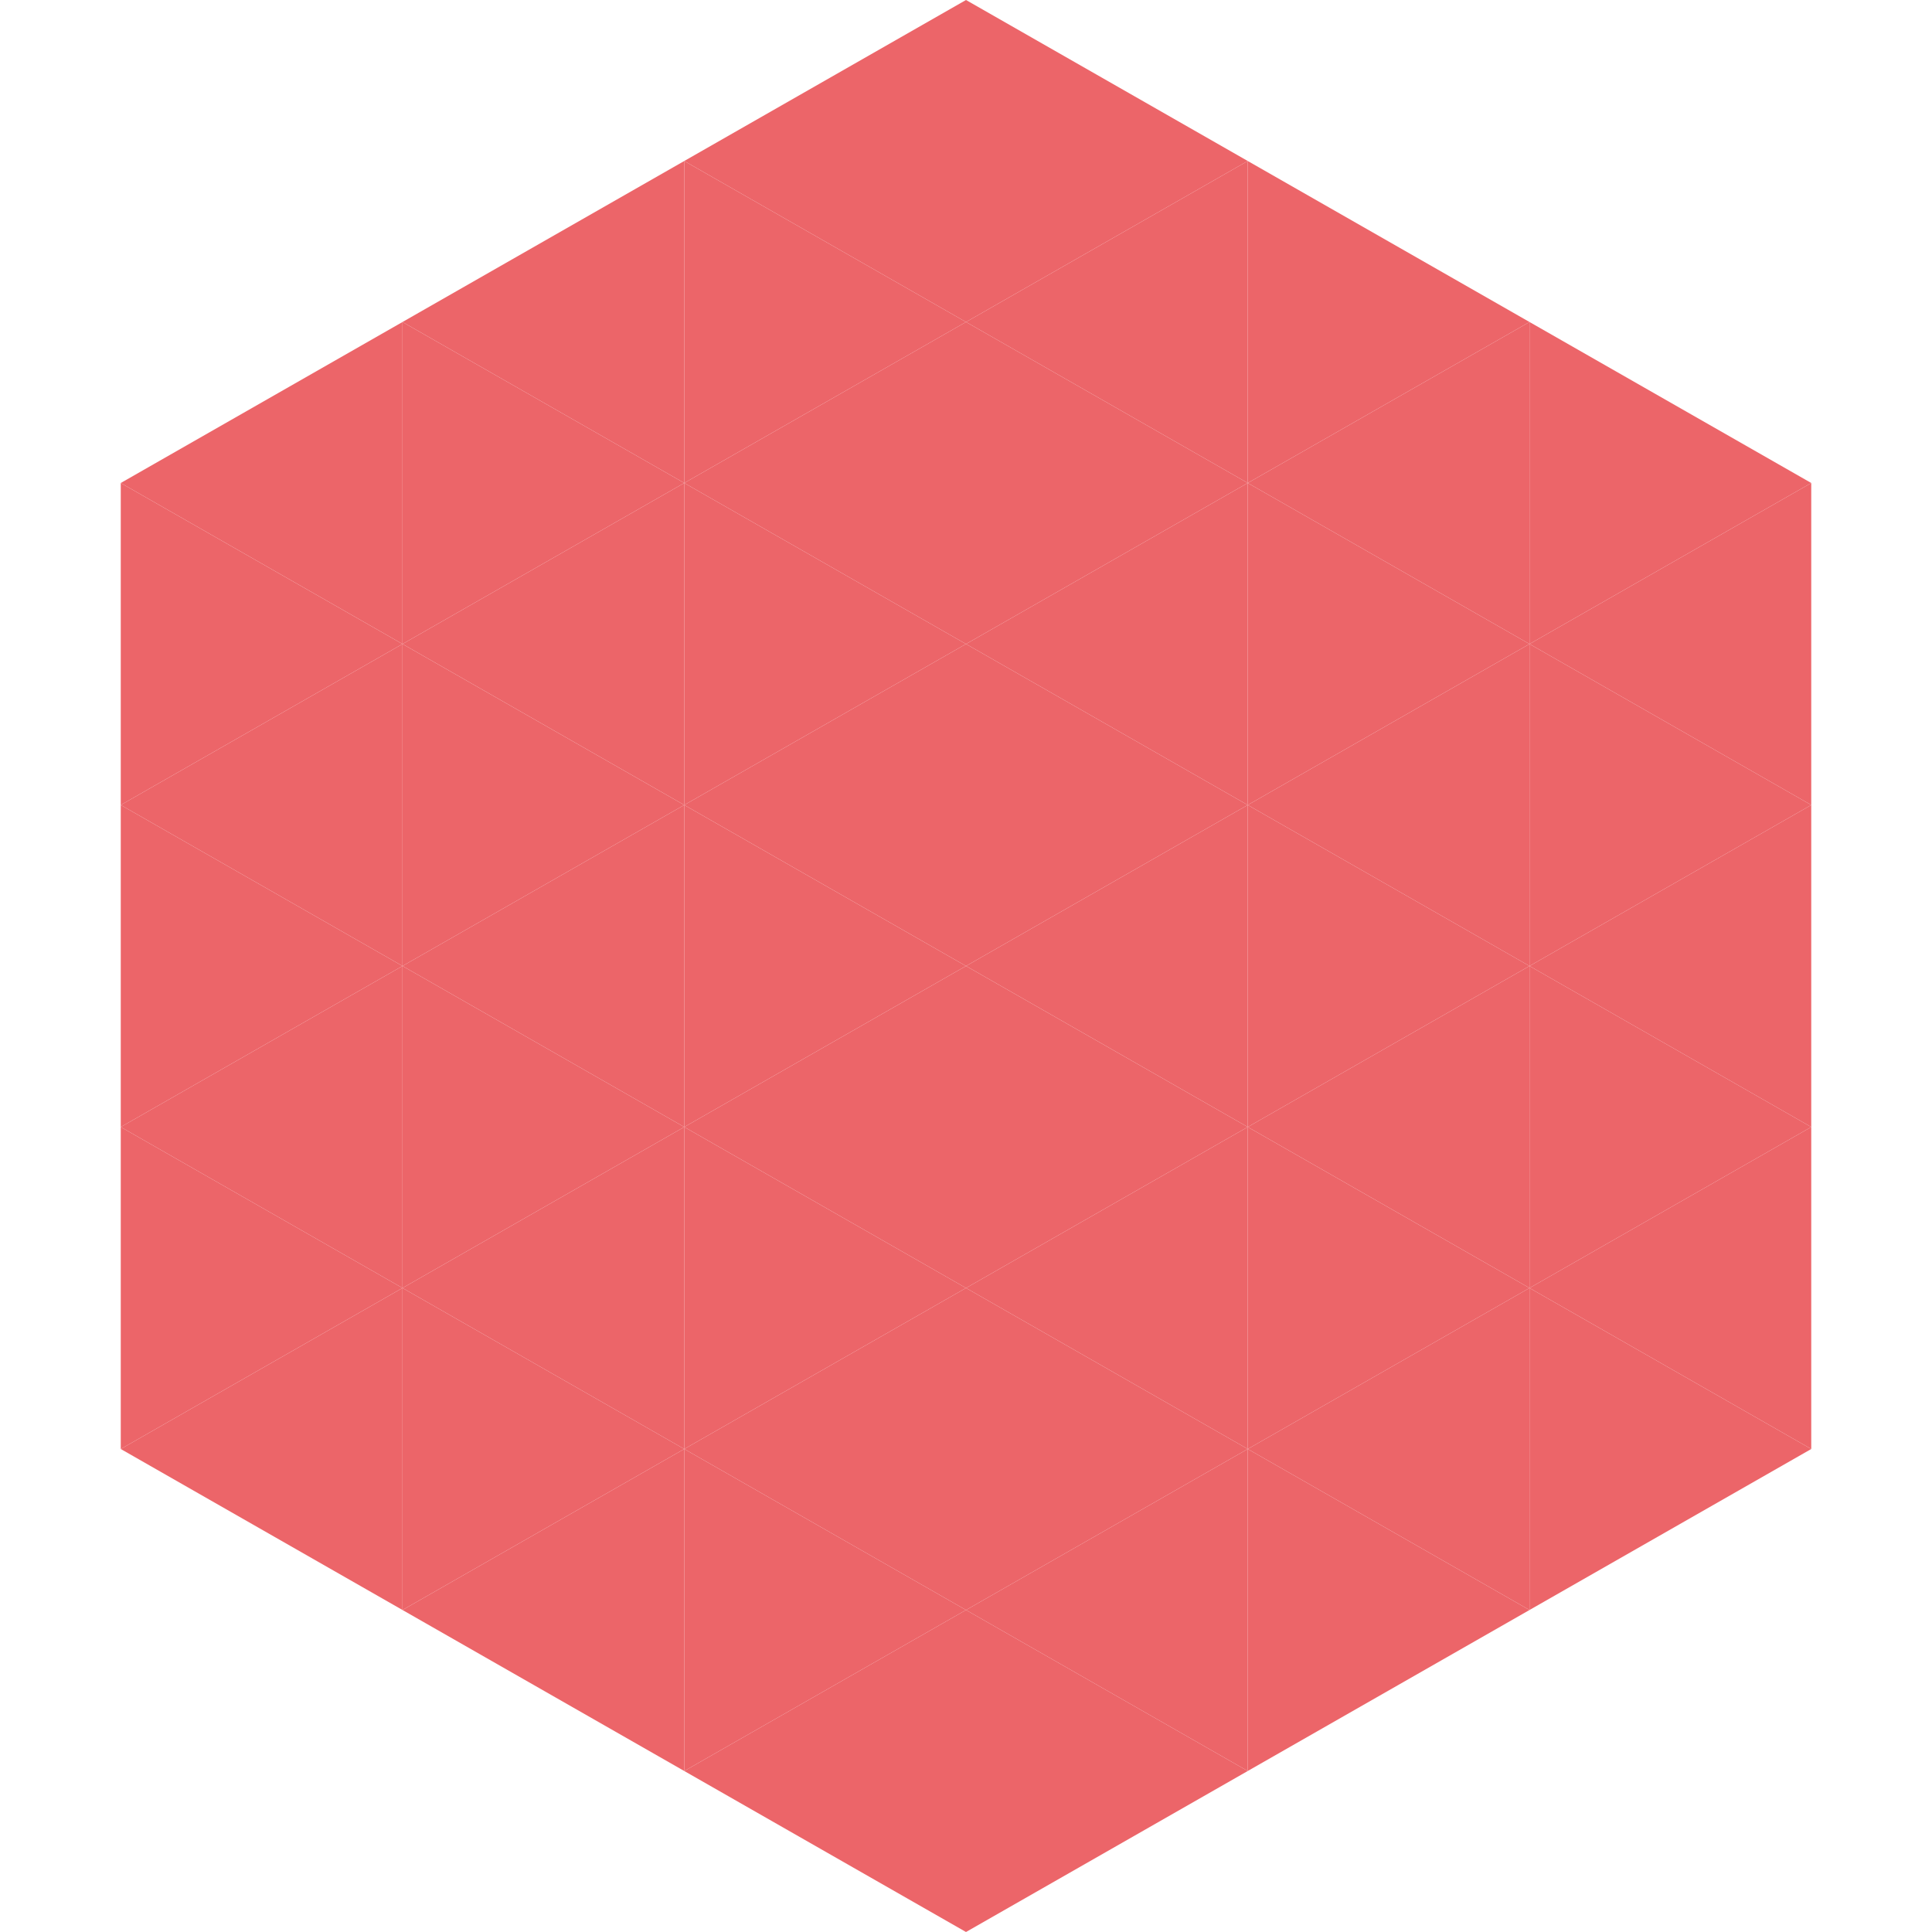
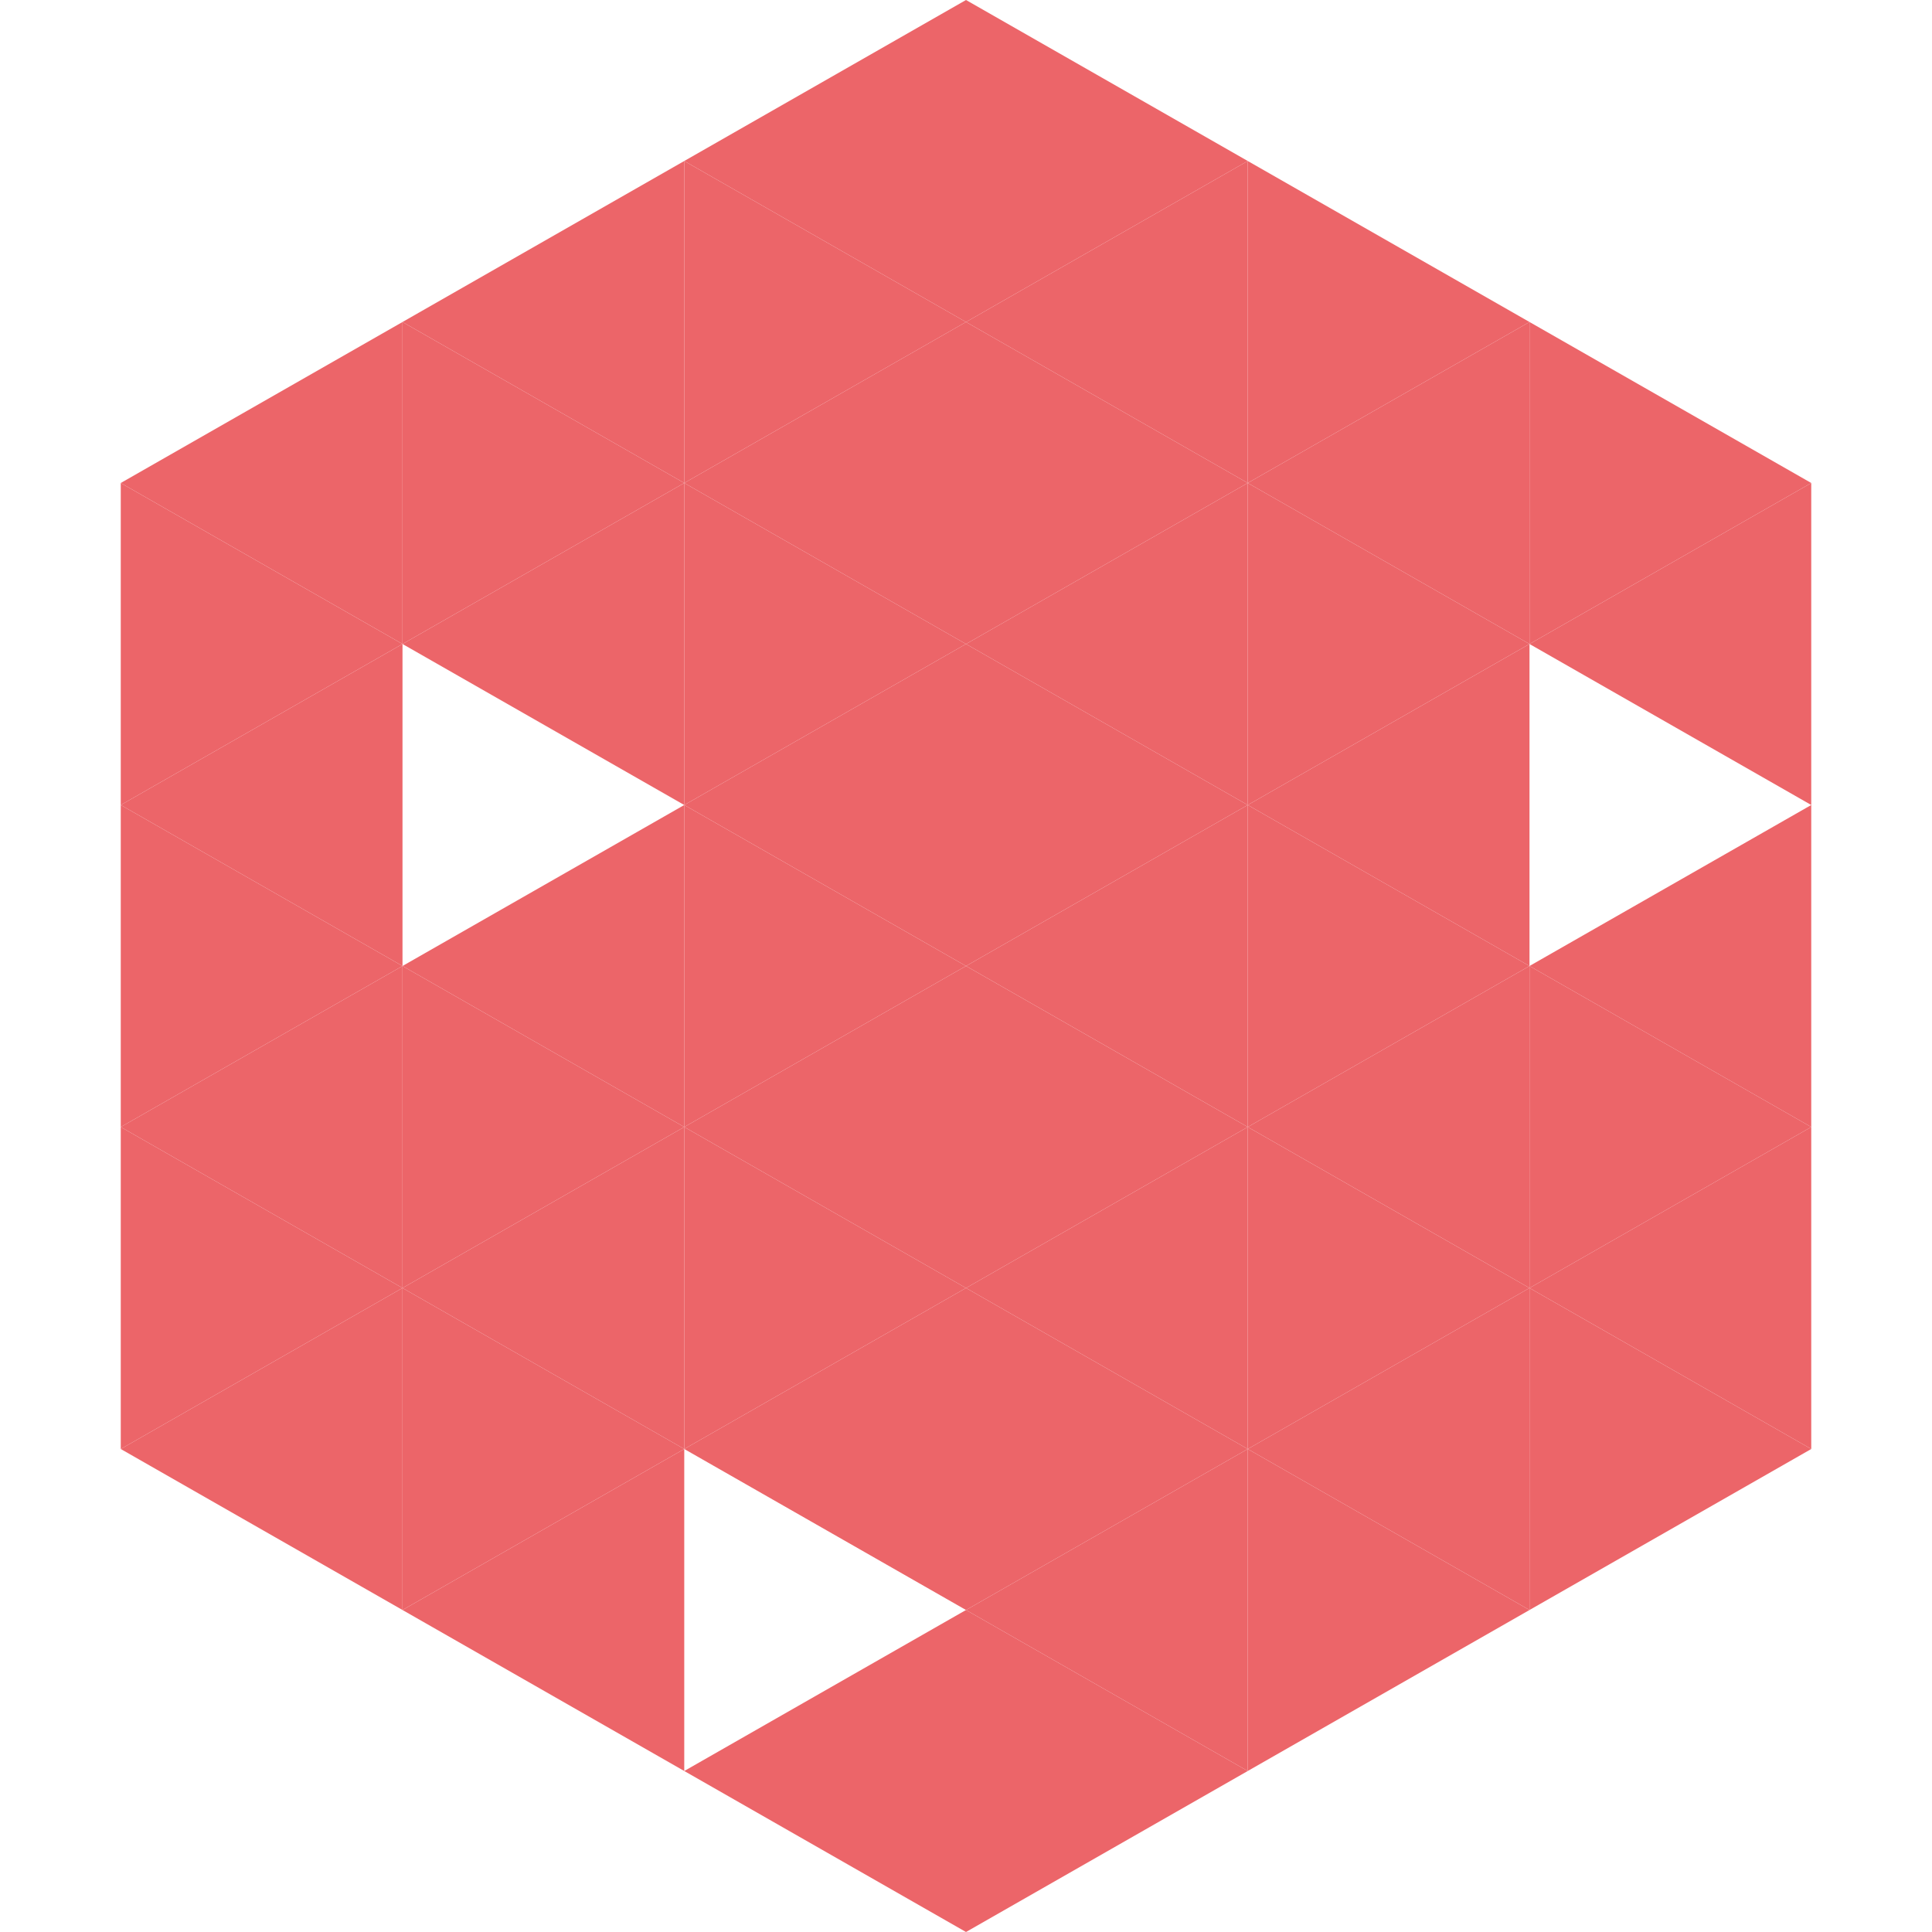
<svg xmlns="http://www.w3.org/2000/svg" width="240" height="240">
  <polygon points="50,40 15,60 50,80" style="fill:rgb(236,101,105)" />
  <polygon points="190,40 225,60 190,80" style="fill:rgb(236,101,105)" />
  <polygon points="15,60 50,80 15,100" style="fill:rgb(236,101,105)" />
  <polygon points="225,60 190,80 225,100" style="fill:rgb(236,101,105)" />
  <polygon points="50,80 15,100 50,120" style="fill:rgb(236,101,105)" />
-   <polygon points="190,80 225,100 190,120" style="fill:rgb(236,101,105)" />
  <polygon points="15,100 50,120 15,140" style="fill:rgb(236,101,105)" />
  <polygon points="225,100 190,120 225,140" style="fill:rgb(236,101,105)" />
  <polygon points="50,120 15,140 50,160" style="fill:rgb(236,101,105)" />
  <polygon points="190,120 225,140 190,160" style="fill:rgb(236,101,105)" />
  <polygon points="15,140 50,160 15,180" style="fill:rgb(236,101,105)" />
  <polygon points="225,140 190,160 225,180" style="fill:rgb(236,101,105)" />
  <polygon points="50,160 15,180 50,200" style="fill:rgb(236,101,105)" />
  <polygon points="190,160 225,180 190,200" style="fill:rgb(236,101,105)" />
  <polygon points="15,180 50,200 15,220" style="fill:rgb(255,255,255); fill-opacity:0" />
-   <polygon points="225,180 190,200 225,220" style="fill:rgb(255,255,255); fill-opacity:0" />
  <polygon points="50,0 85,20 50,40" style="fill:rgb(255,255,255); fill-opacity:0" />
  <polygon points="190,0 155,20 190,40" style="fill:rgb(255,255,255); fill-opacity:0" />
  <polygon points="85,20 50,40 85,60" style="fill:rgb(236,101,105)" />
  <polygon points="155,20 190,40 155,60" style="fill:rgb(236,101,105)" />
  <polygon points="50,40 85,60 50,80" style="fill:rgb(236,101,105)" />
  <polygon points="190,40 155,60 190,80" style="fill:rgb(236,101,105)" />
  <polygon points="85,60 50,80 85,100" style="fill:rgb(236,101,105)" />
  <polygon points="155,60 190,80 155,100" style="fill:rgb(236,101,105)" />
-   <polygon points="50,80 85,100 50,120" style="fill:rgb(236,101,105)" />
  <polygon points="190,80 155,100 190,120" style="fill:rgb(236,101,105)" />
  <polygon points="85,100 50,120 85,140" style="fill:rgb(236,101,105)" />
  <polygon points="155,100 190,120 155,140" style="fill:rgb(236,101,105)" />
  <polygon points="50,120 85,140 50,160" style="fill:rgb(236,101,105)" />
  <polygon points="190,120 155,140 190,160" style="fill:rgb(236,101,105)" />
  <polygon points="85,140 50,160 85,180" style="fill:rgb(236,101,105)" />
  <polygon points="155,140 190,160 155,180" style="fill:rgb(236,101,105)" />
  <polygon points="50,160 85,180 50,200" style="fill:rgb(236,101,105)" />
  <polygon points="190,160 155,180 190,200" style="fill:rgb(236,101,105)" />
  <polygon points="85,180 50,200 85,220" style="fill:rgb(236,101,105)" />
  <polygon points="155,180 190,200 155,220" style="fill:rgb(236,101,105)" />
  <polygon points="120,0 85,20 120,40" style="fill:rgb(236,101,105)" />
  <polygon points="120,0 155,20 120,40" style="fill:rgb(236,101,105)" />
  <polygon points="85,20 120,40 85,60" style="fill:rgb(236,101,105)" />
  <polygon points="155,20 120,40 155,60" style="fill:rgb(236,101,105)" />
  <polygon points="120,40 85,60 120,80" style="fill:rgb(236,101,105)" />
  <polygon points="120,40 155,60 120,80" style="fill:rgb(236,101,105)" />
  <polygon points="85,60 120,80 85,100" style="fill:rgb(236,101,105)" />
  <polygon points="155,60 120,80 155,100" style="fill:rgb(236,101,105)" />
  <polygon points="120,80 85,100 120,120" style="fill:rgb(236,101,105)" />
  <polygon points="120,80 155,100 120,120" style="fill:rgb(236,101,105)" />
  <polygon points="85,100 120,120 85,140" style="fill:rgb(236,101,105)" />
  <polygon points="155,100 120,120 155,140" style="fill:rgb(236,101,105)" />
  <polygon points="120,120 85,140 120,160" style="fill:rgb(236,101,105)" />
  <polygon points="120,120 155,140 120,160" style="fill:rgb(236,101,105)" />
  <polygon points="85,140 120,160 85,180" style="fill:rgb(236,101,105)" />
  <polygon points="155,140 120,160 155,180" style="fill:rgb(236,101,105)" />
  <polygon points="120,160 85,180 120,200" style="fill:rgb(236,101,105)" />
  <polygon points="120,160 155,180 120,200" style="fill:rgb(236,101,105)" />
-   <polygon points="85,180 120,200 85,220" style="fill:rgb(236,101,105)" />
  <polygon points="155,180 120,200 155,220" style="fill:rgb(236,101,105)" />
  <polygon points="120,200 85,220 120,240" style="fill:rgb(236,101,105)" />
  <polygon points="120,200 155,220 120,240" style="fill:rgb(236,101,105)" />
  <polygon points="85,220 120,240 85,260" style="fill:rgb(255,255,255); fill-opacity:0" />
  <polygon points="155,220 120,240 155,260" style="fill:rgb(255,255,255); fill-opacity:0" />
</svg>